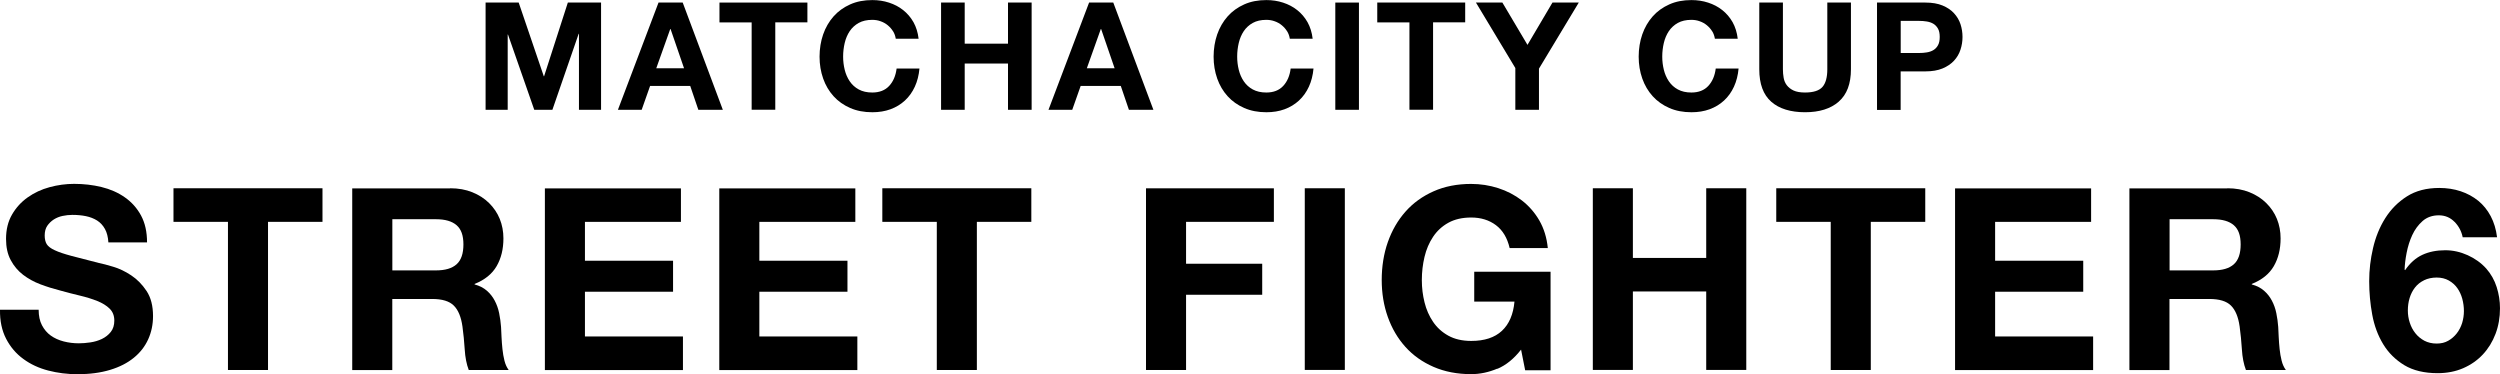
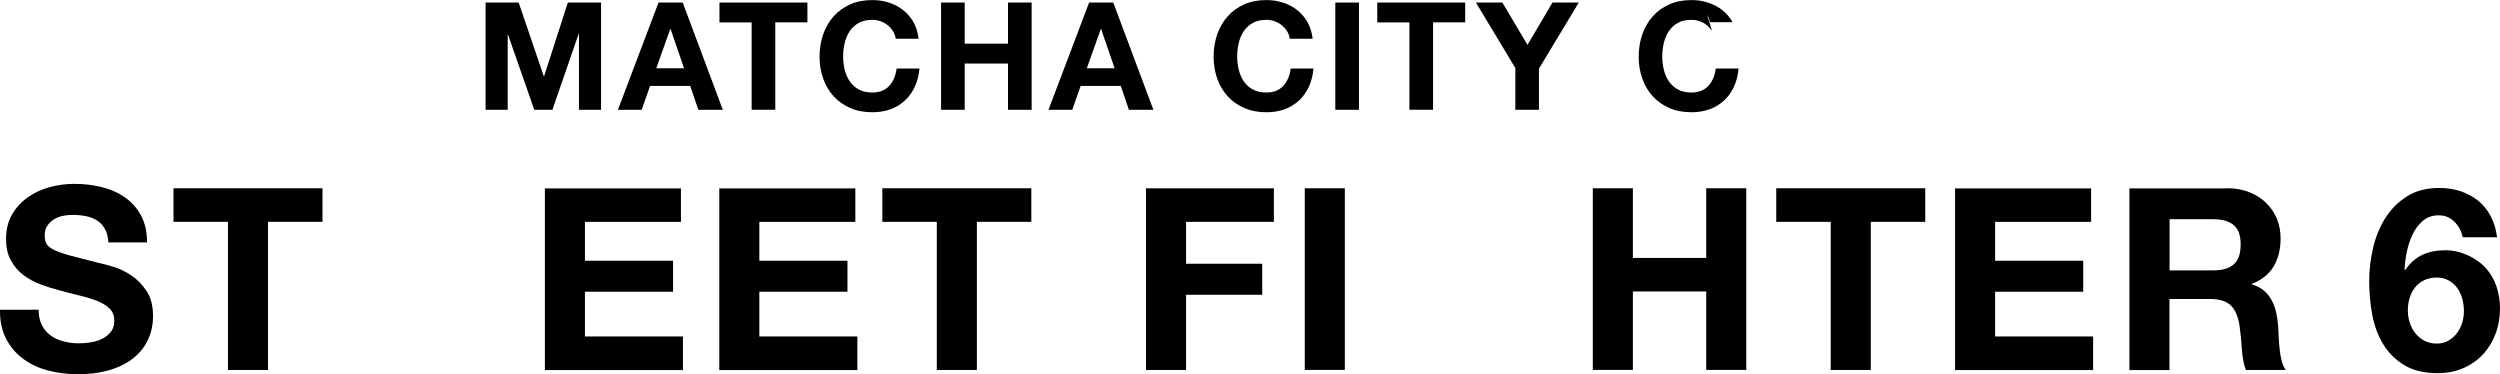
<svg xmlns="http://www.w3.org/2000/svg" id="_レイヤー_2" viewBox="0 0 409.4 61.27">
  <g id="pc">
    <path d="M84.94.42l4.11,12.07h.05l3.89-12.07h5.44v17.56h-3.62V5.54h-.05l-4.3,12.44h-2.97l-4.3-12.32h-.05v12.32h-3.62V.42h5.44Z" />
    <path d="M111.8.42l6.57,17.56h-4.01l-1.33-3.91h-6.57l-1.38,3.91h-3.89L107.84.42h3.96ZM112.02,11.18l-2.21-6.43h-.05l-2.29,6.43h4.55Z" />
    <path d="M117.82,3.67V.42h14.4v3.24h-5.26v14.31h-3.87V3.67h-5.27Z" />
    <path d="M146.23,5.1c-.23-.37-.52-.69-.86-.97-.34-.28-.73-.5-1.17-.65-.43-.16-.89-.23-1.36-.23-.87,0-1.61.17-2.21.5s-1.1.79-1.48,1.35c-.38.57-.65,1.21-.82,1.93-.17.72-.26,1.47-.26,2.24s.09,1.46.26,2.16c.17.7.45,1.33.82,1.88.38.56.87,1.01,1.48,1.34s1.34.5,2.21.5c1.18,0,2.1-.36,2.77-1.08.67-.72,1.07-1.67,1.22-2.85h3.74c-.1,1.1-.35,2.09-.76,2.98s-.95,1.64-1.62,2.26c-.67.62-1.46,1.1-2.36,1.43-.9.33-1.89.49-2.98.49-1.35,0-2.56-.23-3.63-.7s-1.98-1.11-2.72-1.93c-.74-.82-1.31-1.78-1.7-2.89-.39-1.11-.59-2.3-.59-3.58s.2-2.53.59-3.65c.39-1.12.96-2.1,1.7-2.94.74-.84,1.65-1.49,2.72-1.97,1.07-.48,2.28-.71,3.63-.71.97,0,1.88.14,2.74.42.86.28,1.63.68,2.31,1.22s1.24,1.19,1.69,1.98c.44.79.72,1.69.84,2.71h-3.74c-.07-.44-.21-.85-.44-1.22Z" />
    <path d="M157.98.42v6.73h7.09V.42h3.87v17.56h-3.87v-7.58h-7.09v7.58h-3.87V.42h3.87Z" />
    <path d="M182.31.42l6.57,17.56h-4.01l-1.33-3.91h-6.57l-1.38,3.91h-3.89L178.35.42h3.96ZM182.53,11.18l-2.21-6.43h-.05l-2.29,6.43h4.55Z" />
    <path d="M210.76,5.1c-.23-.37-.52-.69-.86-.97-.34-.28-.73-.5-1.17-.65-.43-.16-.89-.23-1.36-.23-.87,0-1.61.17-2.21.5s-1.1.79-1.48,1.35c-.38.57-.65,1.21-.82,1.93-.17.72-.26,1.47-.26,2.24s.09,1.46.26,2.16c.17.7.45,1.33.82,1.88.38.56.87,1.01,1.48,1.34s1.34.5,2.21.5c1.18,0,2.1-.36,2.77-1.08.67-.72,1.07-1.67,1.22-2.85h3.74c-.1,1.1-.35,2.09-.76,2.98s-.95,1.64-1.62,2.26c-.67.62-1.46,1.1-2.36,1.43-.9.33-1.89.49-2.98.49-1.35,0-2.56-.23-3.63-.7s-1.98-1.11-2.72-1.93c-.74-.82-1.31-1.78-1.7-2.89-.39-1.11-.59-2.3-.59-3.58s.2-2.53.59-3.65c.39-1.12.96-2.1,1.7-2.94.74-.84,1.65-1.49,2.72-1.97,1.07-.48,2.28-.71,3.63-.71.97,0,1.88.14,2.74.42.86.28,1.63.68,2.31,1.22s1.24,1.19,1.69,1.98c.44.79.72,1.69.84,2.71h-3.74c-.07-.44-.21-.85-.44-1.22Z" />
    <path d="M222.54.42v17.56h-3.87V.42h3.87Z" />
    <path d="M225.54,3.67V.42h14.4v3.24h-5.26v14.31h-3.87V3.67h-5.27Z" />
    <path d="M241.7.42h4.33l4.11,6.93,4.09-6.93h4.31l-6.52,10.82v6.74h-3.87v-6.84l-6.45-10.72Z" />
-     <path d="M280.37,5.1c-.23-.37-.52-.69-.86-.97-.34-.28-.73-.5-1.17-.65-.43-.16-.89-.23-1.36-.23-.87,0-1.61.17-2.21.5s-1.1.79-1.48,1.35c-.38.57-.65,1.21-.82,1.93-.17.72-.26,1.47-.26,2.24s.09,1.46.26,2.16c.17.7.45,1.33.82,1.88.38.56.87,1.01,1.48,1.34s1.34.5,2.21.5c1.18,0,2.1-.36,2.77-1.08.67-.72,1.07-1.67,1.22-2.85h3.74c-.1,1.1-.35,2.09-.76,2.98s-.95,1.64-1.62,2.26c-.67.62-1.46,1.1-2.36,1.43-.9.33-1.89.49-2.98.49-1.35,0-2.56-.23-3.63-.7s-1.98-1.11-2.72-1.93c-.74-.82-1.31-1.78-1.7-2.89-.39-1.11-.59-2.3-.59-3.58s.2-2.53.59-3.65c.39-1.12.96-2.1,1.7-2.94.74-.84,1.65-1.49,2.72-1.97,1.07-.48,2.28-.71,3.63-.71.97,0,1.88.14,2.74.42.86.28,1.63.68,2.31,1.22s1.24,1.19,1.69,1.98c.44.79.72,1.69.84,2.71h-3.74c-.07-.44-.21-.85-.44-1.22Z" />
-     <path d="M301.11,16.65c-1.33,1.16-3.17,1.73-5.52,1.73s-4.23-.57-5.53-1.72c-1.31-1.15-1.96-2.92-1.96-5.31V.42h3.87v10.92c0,.48.04.94.12,1.4.08.46.25.87.52,1.22s.63.64,1.1.86c.47.22,1.1.33,1.88.33,1.38,0,2.33-.31,2.86-.92s.79-1.58.79-2.89V.42h3.87v10.92c0,2.38-.67,4.15-2,5.3Z" />
-     <path d="M315.31.42c1.1,0,2.03.16,2.8.48.77.32,1.4.74,1.88,1.27.48.52.84,1.12,1.06,1.79.22.67.33,1.37.33,2.09s-.11,1.4-.33,2.08c-.22.68-.57,1.28-1.06,1.81-.48.52-1.11.95-1.88,1.27s-1.71.48-2.8.48h-4.06v6.31h-3.87V.42h7.92ZM314.26,8.68c.44,0,.87-.03,1.28-.1.41-.07.77-.19,1.08-.38.31-.19.56-.45.75-.8.19-.34.28-.79.28-1.35s-.09-1.01-.28-1.35-.44-.61-.75-.8c-.31-.19-.67-.31-1.08-.38-.41-.07-.84-.1-1.28-.1h-3v5.26h3Z" />
+     <path d="M280.37,5.1c-.23-.37-.52-.69-.86-.97-.34-.28-.73-.5-1.17-.65-.43-.16-.89-.23-1.36-.23-.87,0-1.61.17-2.21.5s-1.1.79-1.48,1.35c-.38.57-.65,1.21-.82,1.93-.17.72-.26,1.47-.26,2.24s.09,1.46.26,2.16c.17.7.45,1.33.82,1.88.38.56.87,1.01,1.48,1.34s1.34.5,2.21.5c1.18,0,2.1-.36,2.77-1.08.67-.72,1.07-1.67,1.22-2.85h3.74c-.1,1.1-.35,2.09-.76,2.98s-.95,1.64-1.62,2.26c-.67.62-1.46,1.1-2.36,1.43-.9.33-1.89.49-2.98.49-1.35,0-2.56-.23-3.63-.7s-1.98-1.11-2.72-1.93c-.74-.82-1.31-1.78-1.7-2.89-.39-1.11-.59-2.3-.59-3.58s.2-2.53.59-3.65c.39-1.12.96-2.1,1.7-2.94.74-.84,1.65-1.49,2.72-1.97,1.07-.48,2.28-.71,3.63-.71.97,0,1.88.14,2.74.42.86.28,1.63.68,2.31,1.22s1.24,1.19,1.69,1.98h-3.74c-.07-.44-.21-.85-.44-1.22Z" />
    <path d="M6.87,53.26c.36.69.84,1.26,1.44,1.69.6.43,1.3.75,2.11.96s1.64.31,2.5.31c.58,0,1.21-.05,1.88-.15.67-.1,1.29-.28,1.88-.56.58-.28,1.07-.66,1.46-1.15s.58-1.11.58-1.86c0-.81-.26-1.46-.77-1.96-.51-.5-1.19-.92-2.02-1.25-.83-.33-1.78-.63-2.84-.88-1.06-.25-2.13-.53-3.21-.83-1.11-.28-2.2-.62-3.26-1.02-1.06-.4-2-.92-2.84-1.56-.83-.64-1.51-1.44-2.02-2.4-.52-.96-.77-2.12-.77-3.48,0-1.53.33-2.86.98-3.98.65-1.13,1.51-2.07,2.57-2.82,1.06-.75,2.25-1.31,3.59-1.67s2.67-.54,4.01-.54c1.56,0,3.05.17,4.49.52,1.43.35,2.71.91,3.82,1.69,1.11.78,2,1.77,2.65,2.98.65,1.21.98,2.67.98,4.4h-6.33c-.06-.89-.24-1.63-.57-2.21-.32-.58-.75-1.04-1.28-1.38-.53-.33-1.14-.57-1.82-.71s-1.43-.21-2.24-.21c-.53,0-1.06.06-1.59.17s-1.01.31-1.44.58c-.43.28-.79.63-1.07,1.04s-.42.95-.42,1.58c0,.58.11,1.06.33,1.42s.66.7,1.32,1c.65.31,1.56.61,2.71.92,1.16.31,2.67.7,4.53,1.17.56.11,1.33.31,2.32.61.99.29,1.97.76,2.94,1.4.97.64,1.82,1.5,2.53,2.57.71,1.07,1.06,2.44,1.06,4.11,0,1.36-.26,2.63-.79,3.8-.53,1.17-1.31,2.18-2.36,3.03-1.04.85-2.33,1.51-3.88,1.98-1.54.47-3.33.71-5.36.71-1.64,0-3.23-.2-4.77-.6-1.54-.4-2.9-1.03-4.08-1.9-1.18-.86-2.12-1.96-2.81-3.29C.31,54.14-.03,52.56,0,50.72h6.33c0,1,.18,1.85.54,2.54Z" />
    <path d="M28.41,36.33v-5.5h24.4v5.5h-8.92v24.26h-6.56v-24.26h-8.92Z" />
-     <path d="M73.74,30.83c1.33,0,2.54.22,3.6.65,1.07.43,1.99,1.02,2.75,1.77.76.75,1.35,1.62,1.75,2.6.4.99.6,2.05.6,3.19,0,1.75-.37,3.26-1.11,4.54-.74,1.28-1.94,2.25-3.61,2.92v.08c.81.22,1.47.56,2,1.02.53.46.96,1,1.29,1.63.33.62.58,1.31.73,2.06.15.75.26,1.5.31,2.25.03.47.05,1.03.08,1.67.03.64.08,1.29.15,1.96s.18,1.3.33,1.9c.15.6.38,1.1.69,1.52h-6.54c-.36-.95-.58-2.07-.66-3.38-.08-1.31-.21-2.56-.37-3.75-.22-1.56-.69-2.7-1.42-3.42-.72-.72-1.9-1.08-3.54-1.08h-6.53v11.64h-6.56v-29.75h16.04ZM71.4,44.28c1.5,0,2.62-.33,3.37-1s1.12-1.75,1.12-3.25-.37-2.49-1.12-3.15c-.75-.65-1.87-.98-3.37-.98h-7.15v8.38h7.15Z" />
    <path d="M111.51,30.83v5.5h-15.72v6.37h14.43v5.08h-14.43v7.32h16.05v5.5h-22.61v-29.75h22.28Z" />
    <path d="M140.07,30.83v5.5h-15.72v6.37h14.43v5.08h-14.43v7.32h16.05v5.5h-22.61v-29.75h22.28Z" />
    <path d="M144.49,36.33v-5.5h24.4v5.5h-8.92v24.26h-6.56v-24.26h-8.92Z" />
    <path d="M208.61,30.83v5.5h-14.38v6.86h12.47v5.08h-12.47v12.32h-6.56v-29.75h20.94Z" />
    <path d="M220.23,30.83v29.75h-6.56v-29.75h6.56Z" />
-     <path d="M245.2,60.37c-1.42.6-2.85.9-4.29.9-2.28,0-4.33-.4-6.15-1.19-1.82-.79-3.36-1.88-4.61-3.27-1.25-1.39-2.21-3.02-2.88-4.9-.67-1.88-1-3.9-1-6.07s.33-4.29,1-6.19,1.63-3.57,2.88-4.98c1.25-1.42,2.79-2.53,4.61-3.34s3.87-1.21,6.15-1.21c1.53,0,3.01.23,4.44.69,1.43.46,2.72,1.13,3.88,2.02,1.15.89,2.11,1.99,2.86,3.29.75,1.31,1.21,2.81,1.38,4.5h-6.25c-.39-1.67-1.14-2.92-2.25-3.75-1.11-.83-2.46-1.25-4.04-1.25-1.47,0-2.72.29-3.75.86-1.03.57-1.86,1.34-2.5,2.3s-1.11,2.05-1.4,3.28c-.29,1.22-.44,2.49-.44,3.8s.15,2.47.44,3.65c.29,1.18.76,2.25,1.4,3.19.64.95,1.47,1.7,2.5,2.27,1.03.57,2.28.86,3.75.86,2.17,0,3.84-.55,5.02-1.65,1.18-1.1,1.87-2.7,2.06-4.79h-6.59v-4.89h12.5v16.13h-4.16l-.67-3.38c-1.17,1.5-2.46,2.55-3.88,3.15Z" />
    <path d="M267.4,30.83v11.41h12.01v-11.41h6.56v29.75h-6.56v-12.85h-12.01v12.85h-6.56v-29.75h6.56Z" />
    <path d="M290.88,36.33v-5.5h24.4v5.5h-8.92v24.26h-6.56v-24.26h-8.92Z" />
    <path d="M342.44,30.83v5.5h-15.72v6.37h14.43v5.08h-14.43v7.32h16.05v5.5h-22.61v-29.75h22.28Z" />
    <path d="M364.77,30.83c1.33,0,2.54.22,3.6.65,1.07.43,1.99,1.02,2.75,1.77.76.75,1.35,1.62,1.75,2.6.4.99.6,2.05.6,3.19,0,1.75-.37,3.26-1.11,4.54-.74,1.28-1.94,2.25-3.61,2.92v.08c.81.22,1.47.56,2,1.02.53.46.96,1,1.29,1.63.33.62.58,1.31.73,2.06.15.75.26,1.5.31,2.25.03.47.05,1.03.08,1.67.03.64.08,1.29.15,1.96s.18,1.3.33,1.9c.15.6.38,1.1.69,1.52h-6.54c-.36-.95-.58-2.07-.66-3.38-.08-1.31-.21-2.56-.37-3.75-.22-1.56-.69-2.7-1.42-3.42-.72-.72-1.9-1.08-3.54-1.08h-6.53v11.64h-6.56v-29.75h16.04ZM362.44,44.28c1.5,0,2.62-.33,3.37-1s1.12-1.75,1.12-3.25-.37-2.49-1.12-3.15c-.75-.65-1.87-.98-3.37-.98h-7.15v8.38h7.15Z" />
    <path d="M401.96,36.34c-.7-.72-1.56-1.08-2.59-1.08s-1.94.31-2.65.94c-.71.63-1.27,1.39-1.69,2.3s-.72,1.87-.92,2.9c-.2,1.03-.31,1.95-.33,2.76l.08.08c.8-1.17,1.75-2.01,2.83-2.51,1.08-.5,2.33-.75,3.75-.75,1.25,0,2.47.27,3.67.81,1.19.54,2.21,1.27,3.04,2.19.78.89,1.35,1.9,1.71,3.04.36,1.14.54,2.29.54,3.46,0,1.5-.24,2.9-.73,4.19-.49,1.29-1.18,2.42-2.08,3.38-.9.96-1.98,1.71-3.23,2.25-1.25.54-2.64.81-4.17.81-2.19,0-4.01-.44-5.46-1.31-1.44-.88-2.6-2.02-3.46-3.44s-1.46-3.02-1.79-4.82c-.33-1.79-.5-3.62-.5-5.49s.21-3.61.63-5.42c.42-1.81,1.08-3.44,2-4.9.92-1.46,2.1-2.65,3.55-3.57,1.45-.92,3.21-1.38,5.3-1.38,1.25,0,2.42.18,3.5.54,1.08.36,2.04.88,2.88,1.56.83.68,1.51,1.52,2.04,2.52.53,1,.88,2.15,1.04,3.45h-5.63c-.19-.96-.64-1.81-1.33-2.52ZM396.96,45.9c-.6.29-1.09.68-1.48,1.18-.39.5-.68,1.07-.88,1.72-.2.65-.29,1.34-.29,2.06,0,.67.1,1.32.31,1.97.21.65.51,1.23.92,1.74.4.51.9.92,1.48,1.23.58.3,1.25.46,2,.46s1.36-.15,1.9-.46c.54-.3,1.01-.71,1.4-1.21.39-.5.68-1.07.88-1.7.19-.64.29-1.29.29-1.95s-.09-1.36-.27-2.02c-.18-.65-.45-1.23-.81-1.74-.36-.51-.83-.93-1.4-1.25-.57-.32-1.23-.48-1.98-.48s-1.47.15-2.06.44Z" />
  </g>
</svg>